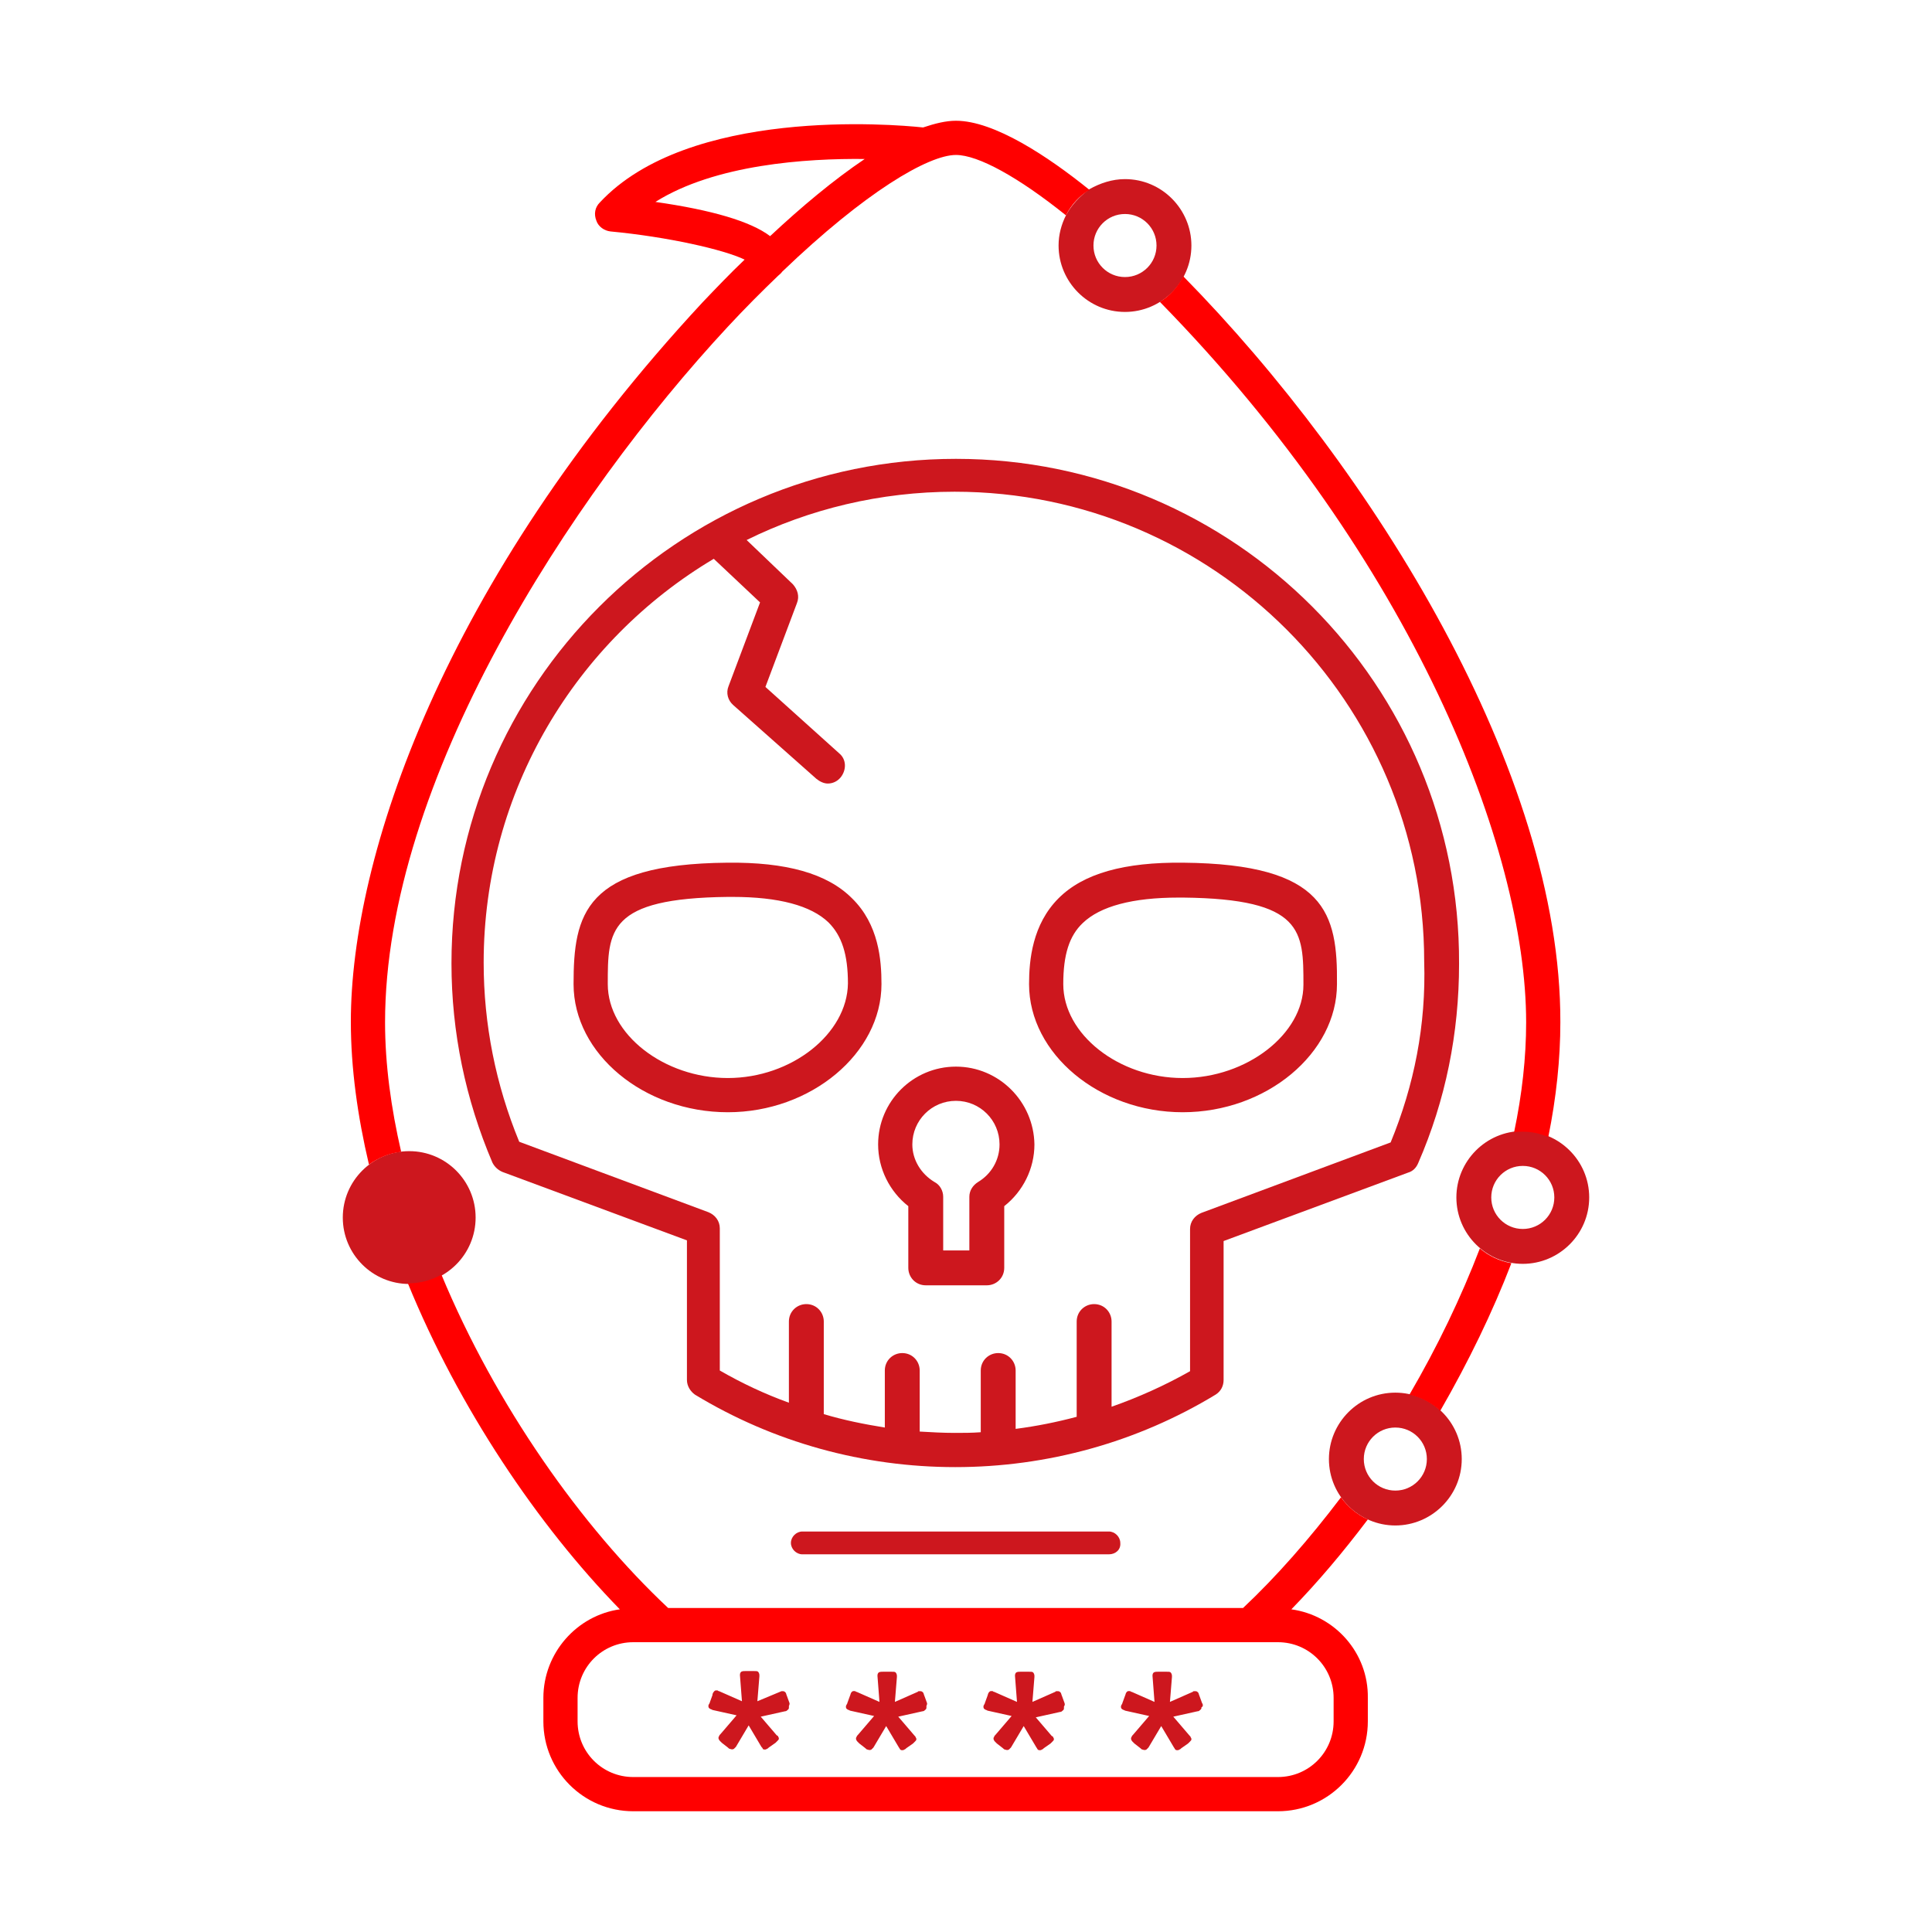
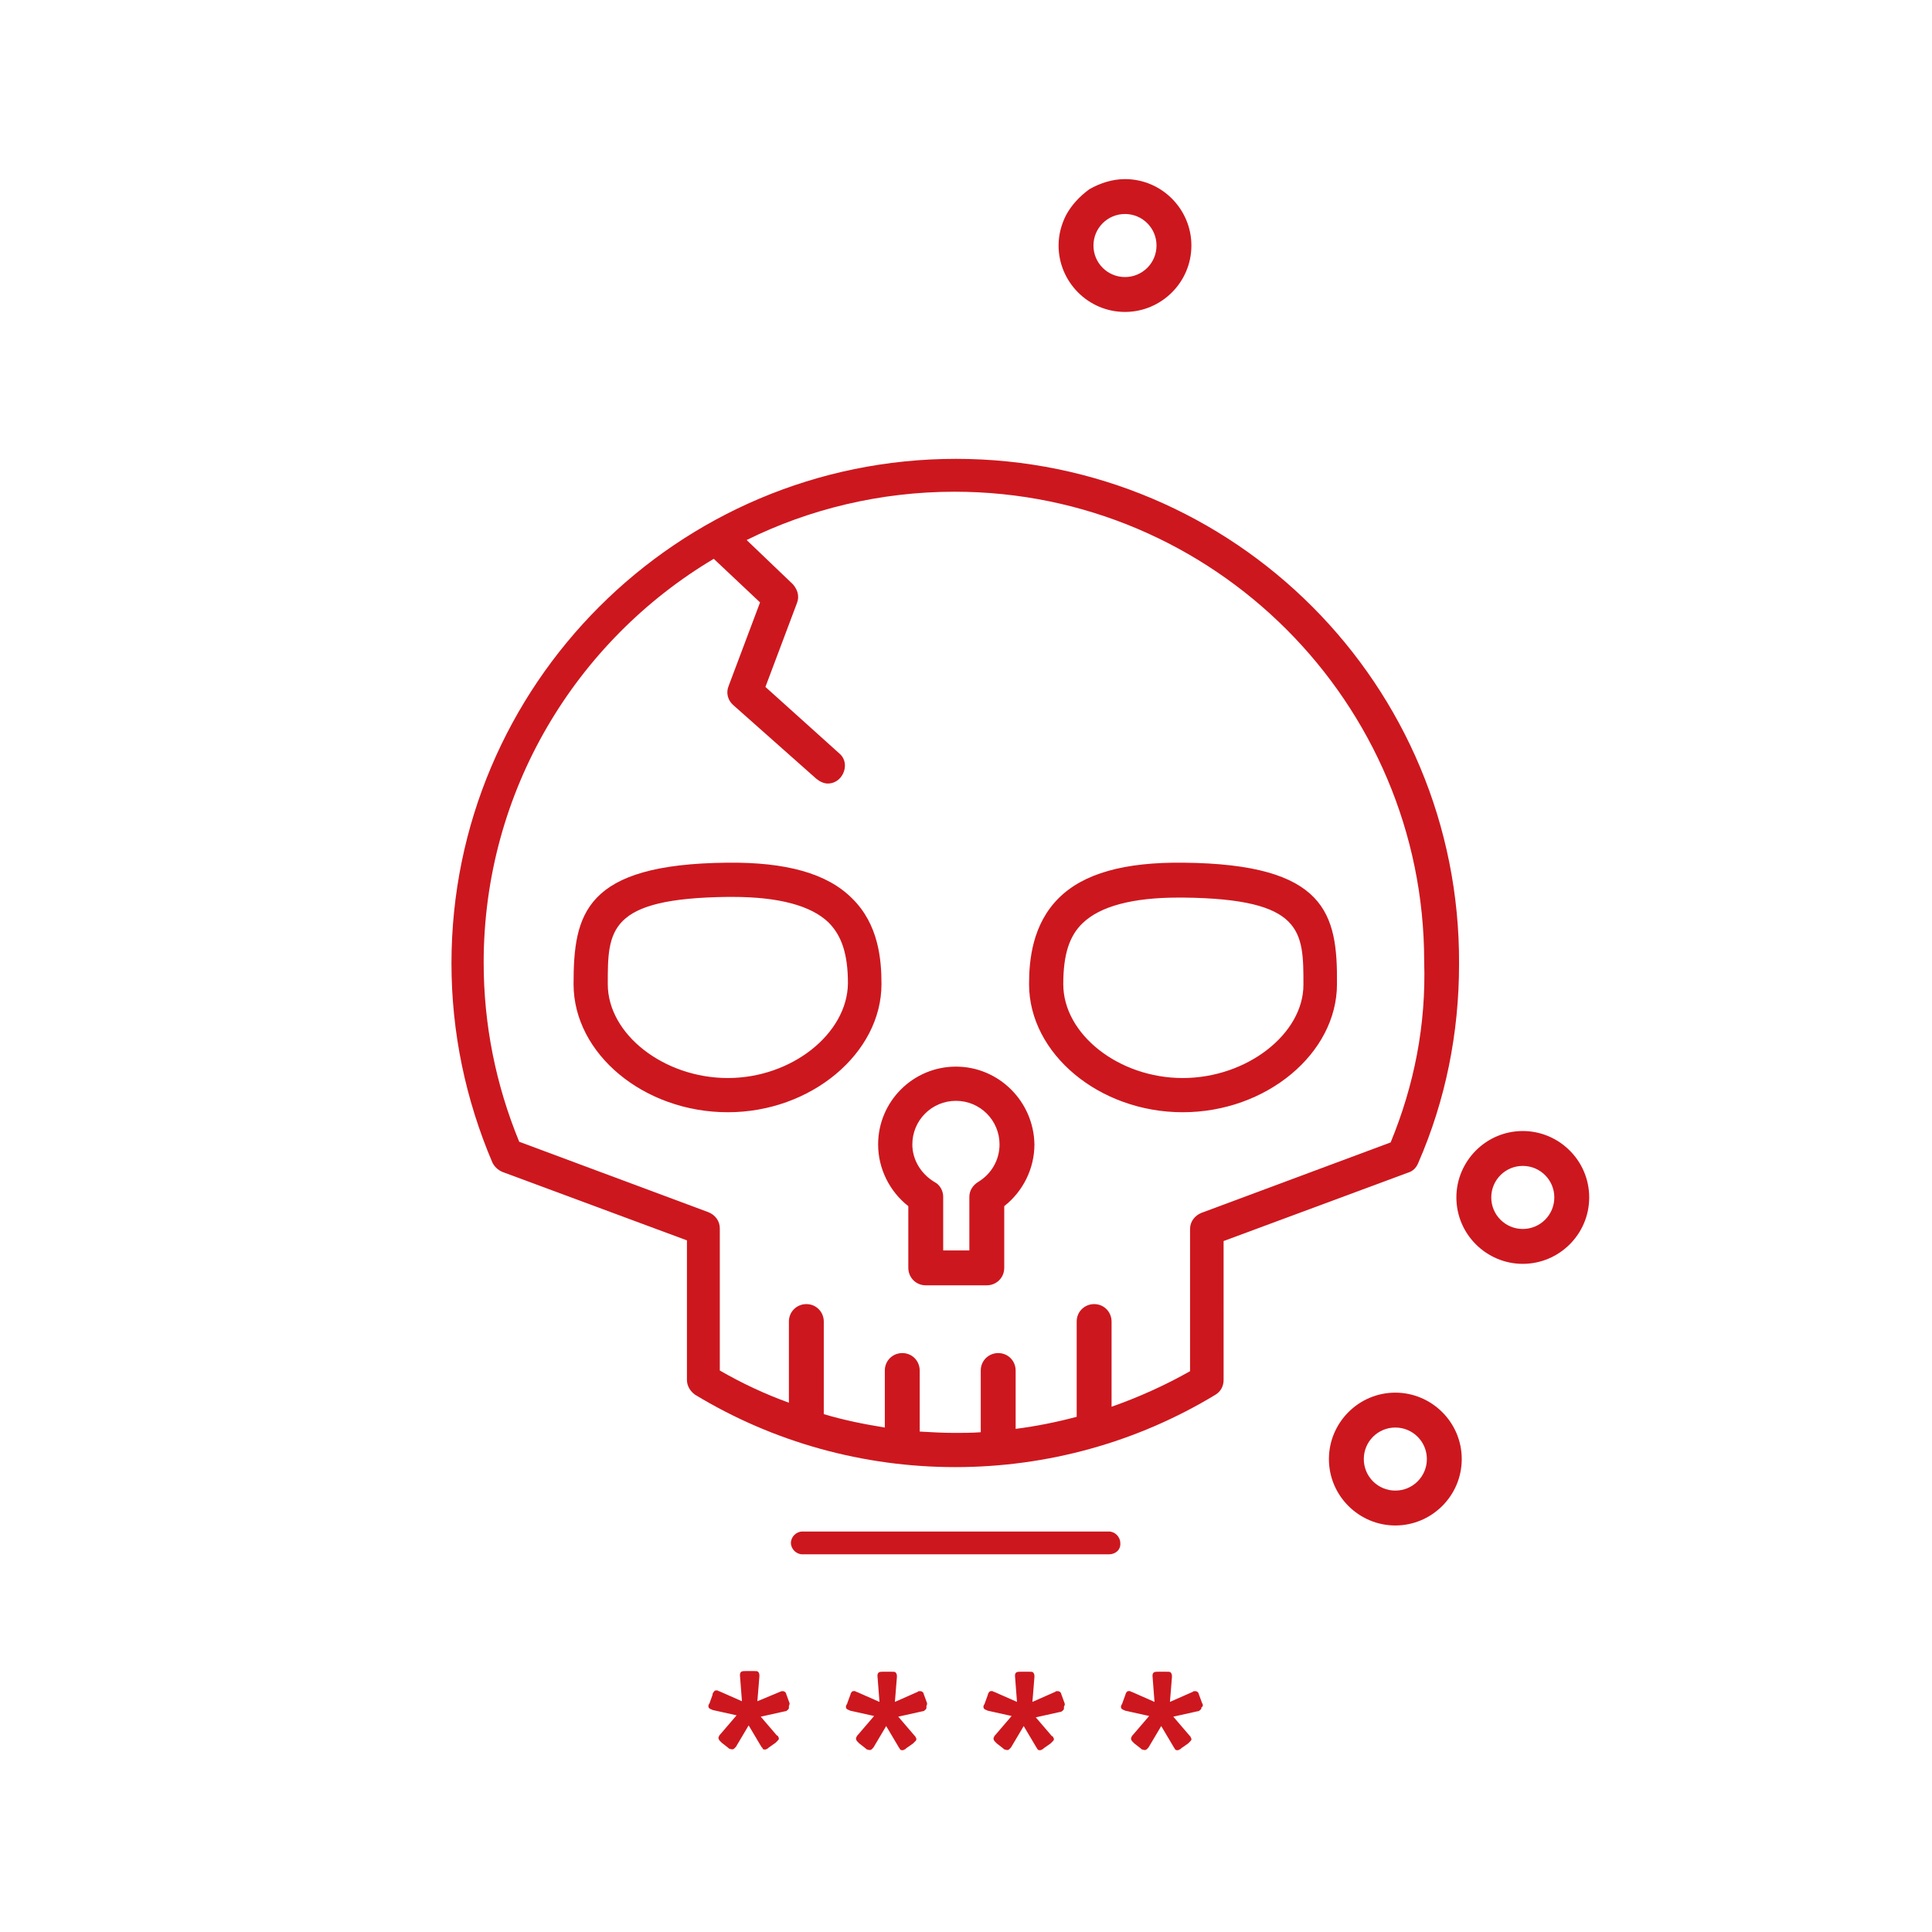
<svg xmlns="http://www.w3.org/2000/svg" xml:space="preserve" id="Layer_1" x="0" y="0" style="enable-background:new 0 0 288 288" version="1.1" viewBox="0 0 288 288">
  <style>.st0{fill:#cd171e}.st1{fill:red}</style>
  <switch>
    <g>
      <path d="M165.3 231.7h-45.7c-.9 0-1.7-.8-1.7-1.7 0-.9.8-1.7 1.7-1.7h45.7c.9 0 1.7.8 1.7 1.7.1 1-.7 1.7-1.7 1.7zM142.5 68.4c-41.5 0-75.2 33.7-75.2 75.2 0 10.3 2.1 20.3 6.1 29.7.3.6.8 1.1 1.5 1.4l27.5 10.2v20.8c0 .9.5 1.7 1.2 2.2 11.7 7.1 25.1 10.8 38.8 10.8 13.7 0 27.1-3.7 38.8-10.8.8-.5 1.2-1.3 1.2-2.2V185l27.5-10.2c.7-.2 1.2-.7 1.5-1.4 4.1-9.4 6.1-19.4 6.1-29.7.2-41.6-33.5-75.3-75-75.3zm64.8 101.9-28.2 10.5c-1 .4-1.7 1.3-1.7 2.4v21.2c-3.7 2.1-7.7 3.9-11.7 5.3V197c0-1.4-1.1-2.6-2.6-2.6-1.4 0-2.6 1.1-2.6 2.6v14.2c-3 .8-6 1.4-9.1 1.8v-8.7c0-1.4-1.1-2.6-2.6-2.6-1.4 0-2.6 1.1-2.6 2.6v9.2c-1.3.1-2.6.1-3.9.1-1.7 0-3.5-.1-5.2-.2v-9.1c0-1.4-1.1-2.6-2.6-2.6-1.4 0-2.6 1.1-2.6 2.6v8.5c-3.1-.5-6.1-1.1-9.1-2V197c0-1.4-1.1-2.6-2.6-2.6-1.4 0-2.6 1.1-2.6 2.6v12.1c-3.6-1.3-7-2.9-10.3-4.8v-21.2c0-1.1-.7-2-1.7-2.4l-28.2-10.5c-3.5-8.5-5.3-17.5-5.3-26.7 0-25.6 13.8-48 34.3-60.2l6.9 6.5-4.7 12.5c-.4 1-.1 2.1.7 2.8l12.4 11c.5.4 1.1.7 1.7.7.7 0 1.4-.3 1.9-.9.9-1.1.9-2.7-.2-3.6l-11-9.9 4.7-12.5c.4-1 .1-2-.6-2.8l-6.9-6.6c9.3-4.6 19.9-7.2 31-7.2 38.6 0 70 31.4 70 70 .3 9.5-1.5 18.5-5 27z" class="st0" />
      <path d="M142.5 159c-6.4 0-11.6 5.2-11.6 11.6 0 3.6 1.7 7 4.5 9.2v9.2c0 1.4 1.1 2.6 2.6 2.6h9.1c1.4 0 2.6-1.1 2.6-2.6v-9.2c2.8-2.2 4.5-5.6 4.5-9.2-.1-6.4-5.3-11.6-11.7-11.6zm3.3 17.2c-.8.5-1.3 1.3-1.3 2.2v8h-3.9v-8c0-.9-.5-1.8-1.3-2.2-2-1.2-3.3-3.3-3.3-5.6 0-3.6 2.9-6.5 6.5-6.5s6.5 2.9 6.5 6.5c0 2.3-1.2 4.4-3.2 5.6zM127 133.9c-3.7-3.7-9.8-5.4-18.6-5.3-21.3.2-22.9 7.7-22.9 18.1 0 10.4 10.5 19.1 23 19.1 12.4 0 22.9-8.8 22.9-19.1 0-3.6-.4-8.9-4.4-12.8zm-18.5 26.8c-9.5 0-17.9-6.5-17.9-14 0-8 0-12.8 17.9-13h.7c6.9 0 11.7 1.3 14.3 3.8 2 2 2.9 4.8 2.9 9.1-.1 7.5-8.4 14.1-17.9 14.1zM176.4 128.6c-8.8-.1-14.9 1.6-18.6 5.3-3.9 3.9-4.4 9.2-4.4 12.8 0 10.4 10.5 19.1 22.9 19.1 12.5 0 23-8.8 23-19.1.1-10.5-1.6-17.9-22.9-18.1zm-.1 32.1c-9.5 0-17.8-6.5-17.8-14 0-4.4.9-7.2 2.9-9.1 2.6-2.5 7.4-3.8 14.3-3.8h.7c17.9.2 17.9 5 17.9 13 0 7.3-8.4 13.9-18 13.9zM117.7 253.9l-.4-1.1c-.1-.2-.1-.4-.2-.5-.1-.1-.2-.2-.4-.2h-.2l-3.6 1.5.3-3.7v-.2c0-.2-.1-.4-.2-.5-.1-.1-.3-.1-.7-.1h-1.1c-.3 0-.5 0-.7.1-.1.1-.2.2-.2.5l.3 3.9-3.4-1.5c-.1 0-.1 0-.2-.1-.2 0-.4-.1-.6.2-.1.1-.2.3-.2.5l-.4 1.1s0 .1-.1.2c-.1.2-.1.2-.1.3 0 .1 0 .3.2.4.1.1.3.1.4.2l3.6.8-2.4 2.8c-.1.1-.2.2-.2.3-.1.1-.1.2-.1.3 0 .1.1.3.2.4l.3.3.9.7c.1.1.2.2.3.2.3.1.4.1.6 0l.3-.3 1.9-3.2 1.9 3.2c.1.1.2.2.2.3.1.1.2.1.3.1.1 0 .2 0 .3-.1.1 0 .2-.1.3-.2l1-.7.3-.3c.1-.1.2-.2.2-.3 0-.1 0-.2-.1-.3 0-.1-.1-.2-.2-.2l-2.4-2.8 3.6-.8c.2 0 .3-.1.4-.2.2-.1.2-.3.2-.4v-.2c.1-.2.1-.3.1-.4zM138.2 253.9l-.4-1.1c-.1-.2-.1-.4-.2-.5-.1-.1-.2-.2-.4-.2h-.2c-.1 0-.1 0-.2.1l-3.4 1.5.3-3.7v-.2c0-.2-.1-.4-.2-.5-.1-.1-.3-.1-.7-.1h-1.1c-.3 0-.5 0-.7.1-.1.1-.2.2-.2.5l.3 3.9-3.4-1.5c-.1 0-.1 0-.2-.1-.2 0-.4-.1-.6.2-.1.1-.1.3-.2.5l-.4 1.1s0 .1-.1.2c-.1.2-.1.2-.1.3 0 .1 0 .3.2.4.1.1.3.1.4.2l3.6.8-2.4 2.8c-.1.1-.2.2-.2.3-.1.1-.1.2-.1.3 0 .1.1.3.2.4l.3.3.9.7c.1.1.2.2.3.2.3.1.4.1.6 0l.3-.3 1.9-3.2 1.9 3.2c.1.1.1.2.2.3.1.1.2.1.3.1.1 0 .2 0 .3-.1.1 0 .2-.1.3-.2l1-.7.3-.3c.1-.1.2-.2.2-.3 0-.1 0-.2-.1-.3 0-.1-.1-.2-.2-.3l-2.4-2.8 3.6-.8c.2 0 .3-.1.4-.2.2-.1.2-.3.2-.4v-.2c.1-.2.1-.3.1-.4zM158.7 253.9l-.4-1.1c-.1-.2-.1-.4-.2-.5-.1-.1-.2-.2-.4-.2h-.2c-.1 0-.1 0-.2.1l-3.4 1.5.3-3.7v-.2c0-.2-.1-.4-.2-.5-.1-.1-.3-.1-.7-.1h-1.1c-.3 0-.5 0-.7.1-.1.1-.2.2-.2.5l.3 3.9-3.4-1.5c-.1 0-.1 0-.2-.1-.2 0-.4-.1-.6.2-.1.1-.1.2-.2.5l-.4 1.1s0 .1-.1.2c-.1.2-.1.2-.1.3 0 .1 0 .3.2.4.1.1.3.1.4.2l3.6.8-2.4 2.8c-.1.1-.2.2-.2.3-.1.1-.1.2-.1.3 0 .1.1.3.2.4l.3.3.9.7c.1.1.2.2.3.2.3.1.4.1.6 0l.3-.3 1.9-3.2 1.9 3.2c.1.1.1.2.2.3.1.1.2.1.3.1.1 0 .2 0 .3-.1.1 0 .2-.1.3-.2l1-.7.3-.3c.1-.1.2-.2.2-.3 0-.1 0-.2-.1-.3 0-.1-.1-.2-.2-.2l-2.4-2.8 3.6-.8c.2 0 .3-.1.4-.2.2-.1.2-.3.2-.4v-.2c.2-.3.1-.4.1-.5zM179.3 254.2c0-.1 0-.2-.1-.3l-.4-1.1c-.1-.2-.1-.4-.2-.5-.1-.1-.2-.2-.4-.2h-.2c-.1 0-.1 0-.2.1l-3.4 1.5.3-3.7v-.2c0-.2-.1-.4-.2-.5-.1-.1-.3-.1-.7-.1h-1.1c-.3 0-.5 0-.7.1-.1.1-.2.2-.2.5l.3 3.9-3.4-1.5c-.1 0-.1 0-.2-.1-.2 0-.4-.1-.6.2-.1.1-.1.3-.2.5l-.4 1.1s0 .1-.1.2c-.1.2-.1.2-.1.3 0 .1 0 .3.2.4.1.1.3.1.4.2l3.6.8-2.4 2.8c-.1.1-.2.2-.2.3-.1.1-.1.2-.1.3 0 .1.1.3.2.4l.3.3.9.7c.1.1.2.2.3.2.3.1.4.1.6 0l.3-.3 1.9-3.2 1.9 3.2c.1.1.1.2.2.3.1.1.2.1.3.1.1 0 .2 0 .3-.1.1 0 .2-.1.3-.2l1-.7.3-.3c.1-.1.2-.2.2-.3 0-.1 0-.2-.1-.3 0-.1-.1-.2-.2-.3l-2.4-2.8 3.6-.8c.2 0 .3-.1.4-.2.2-.1.2-.3.2-.4.2-.1.2-.2.2-.3zM227 188.4c-5.4 0-9.9-4.4-9.9-9.9 0-5.4 4.4-9.9 9.9-9.9 5.4 0 9.9 4.4 9.9 9.9s-4.5 9.9-9.9 9.9zm0-14.6c-2.6 0-4.7 2.1-4.7 4.7s2.1 4.7 4.7 4.7 4.7-2.1 4.7-4.7-2.1-4.7-4.7-4.7zM208 227.4c-5.4 0-9.9-4.4-9.9-9.9 0-5.4 4.4-9.9 9.9-9.9 5.4 0 9.9 4.4 9.9 9.9s-4.5 9.9-9.9 9.9zm0-14.6c-2.6 0-4.7 2.1-4.7 4.7s2.1 4.7 4.7 4.7 4.7-2.1 4.7-4.7-2.1-4.7-4.7-4.7z" class="st0" />
-       <circle cx="61" cy="181.5" r="9.9" class="st0" />
-       <path d="M158.9 32.1c-.7 1.4-1.1 2.9-1.1 4.5 0 5.4 4.4 9.9 9.9 9.9 5.4 0 9.9-4.4 9.9-9.9 0-5.4-4.4-9.9-9.9-9.9-1.9 0-3.7.6-5.3 1.5-1.5 1.1-2.7 2.4-3.5 3.9zm13.5 4.5c0 2.6-2.1 4.7-4.7 4.7s-4.7-2.1-4.7-4.7 2.1-4.7 4.7-4.7 4.7 2.1 4.7 4.7z" class="st0" />
-       <path d="M214.7 210.3c4.2-7.3 7.8-14.7 10.6-22-1.8-.3-3.4-1.1-4.7-2.2-2.8 7.3-6.3 14.6-10.5 21.8 1.8.4 3.4 1.3 4.6 2.4zM176.4 41.2c-.8 1.5-2 2.9-3.5 3.8 37.7 38.5 54.6 81.5 54.6 107.4 0 5.2-.6 10.7-1.8 16.4.4-.1.8-.1 1.3-.1 1.4 0 2.7.3 3.8.8 1.2-5.9 1.8-11.7 1.8-17.1.1-37.3-27.9-82.4-56.2-111.2zM142.5 18c-1.5 0-3.1.4-4.9 1-4.6-.5-35-3-48.2 11.2-.7.7-.9 1.7-.5 2.7.3.9 1.2 1.5 2.1 1.6 8.5.8 16.9 2.7 20 4.2-2.2 2.1-4.3 4.3-6.3 6.4C66 86.8 52.3 127.8 52.3 152.3c0 6.9 1 14.1 2.7 21.3 1.4-1 3-1.7 4.8-1.9-1.5-6.5-2.4-13-2.4-19.3 0-35.9 27.5-78.3 51.1-103.7 2.6-2.8 5.1-5.3 7.5-7.6.2-.2.4-.3.6-.6 12.4-11.9 21.8-17.4 25.9-17.4 3.3 0 9.3 3.3 16.4 9 .8-1.6 2-2.9 3.5-3.8-6.2-5-14.2-10.3-19.9-10.3zm-27.7 17.2c-2.9-2.2-8.7-3.9-17.1-5.1 8.9-5.6 22.5-6.5 31.2-6.4-4.6 3.1-9.4 7.1-14.1 11.5zM192.5 239.9c3.9-4 7.7-8.5 11.4-13.4-1.6-.7-3-1.9-4-3.3-4.7 6.2-9.6 11.8-14.6 16.5H99.6c-12.9-12.1-25.7-30.2-33.8-49.7-1.4.8-3.1 1.3-4.9 1.3h-.1c7.6 18.6 19.4 36.1 31.6 48.6-6.4.9-11.4 6.5-11.4 13.2v3.5c0 7.4 6 13.4 13.4 13.4h96.1c7.4 0 13.4-6 13.4-13.4v-3.5c.1-6.7-4.9-12.3-11.4-13.2zm6.3 16.7c0 4.6-3.7 8.3-8.3 8.3H94.4c-4.6 0-8.3-3.7-8.3-8.3v-3.5c0-4.6 3.7-8.3 8.3-8.3h96.1c4.6 0 8.3 3.7 8.3 8.3v3.5z" class="st1" />
+       <path d="M158.9 32.1c-.7 1.4-1.1 2.9-1.1 4.5 0 5.4 4.4 9.9 9.9 9.9 5.4 0 9.9-4.4 9.9-9.9 0-5.4-4.4-9.9-9.9-9.9-1.9 0-3.7.6-5.3 1.5-1.5 1.1-2.7 2.4-3.5 3.9m13.5 4.5c0 2.6-2.1 4.7-4.7 4.7s-4.7-2.1-4.7-4.7 2.1-4.7 4.7-4.7 4.7 2.1 4.7 4.7z" class="st0" />
    </g>
  </switch>
</svg>